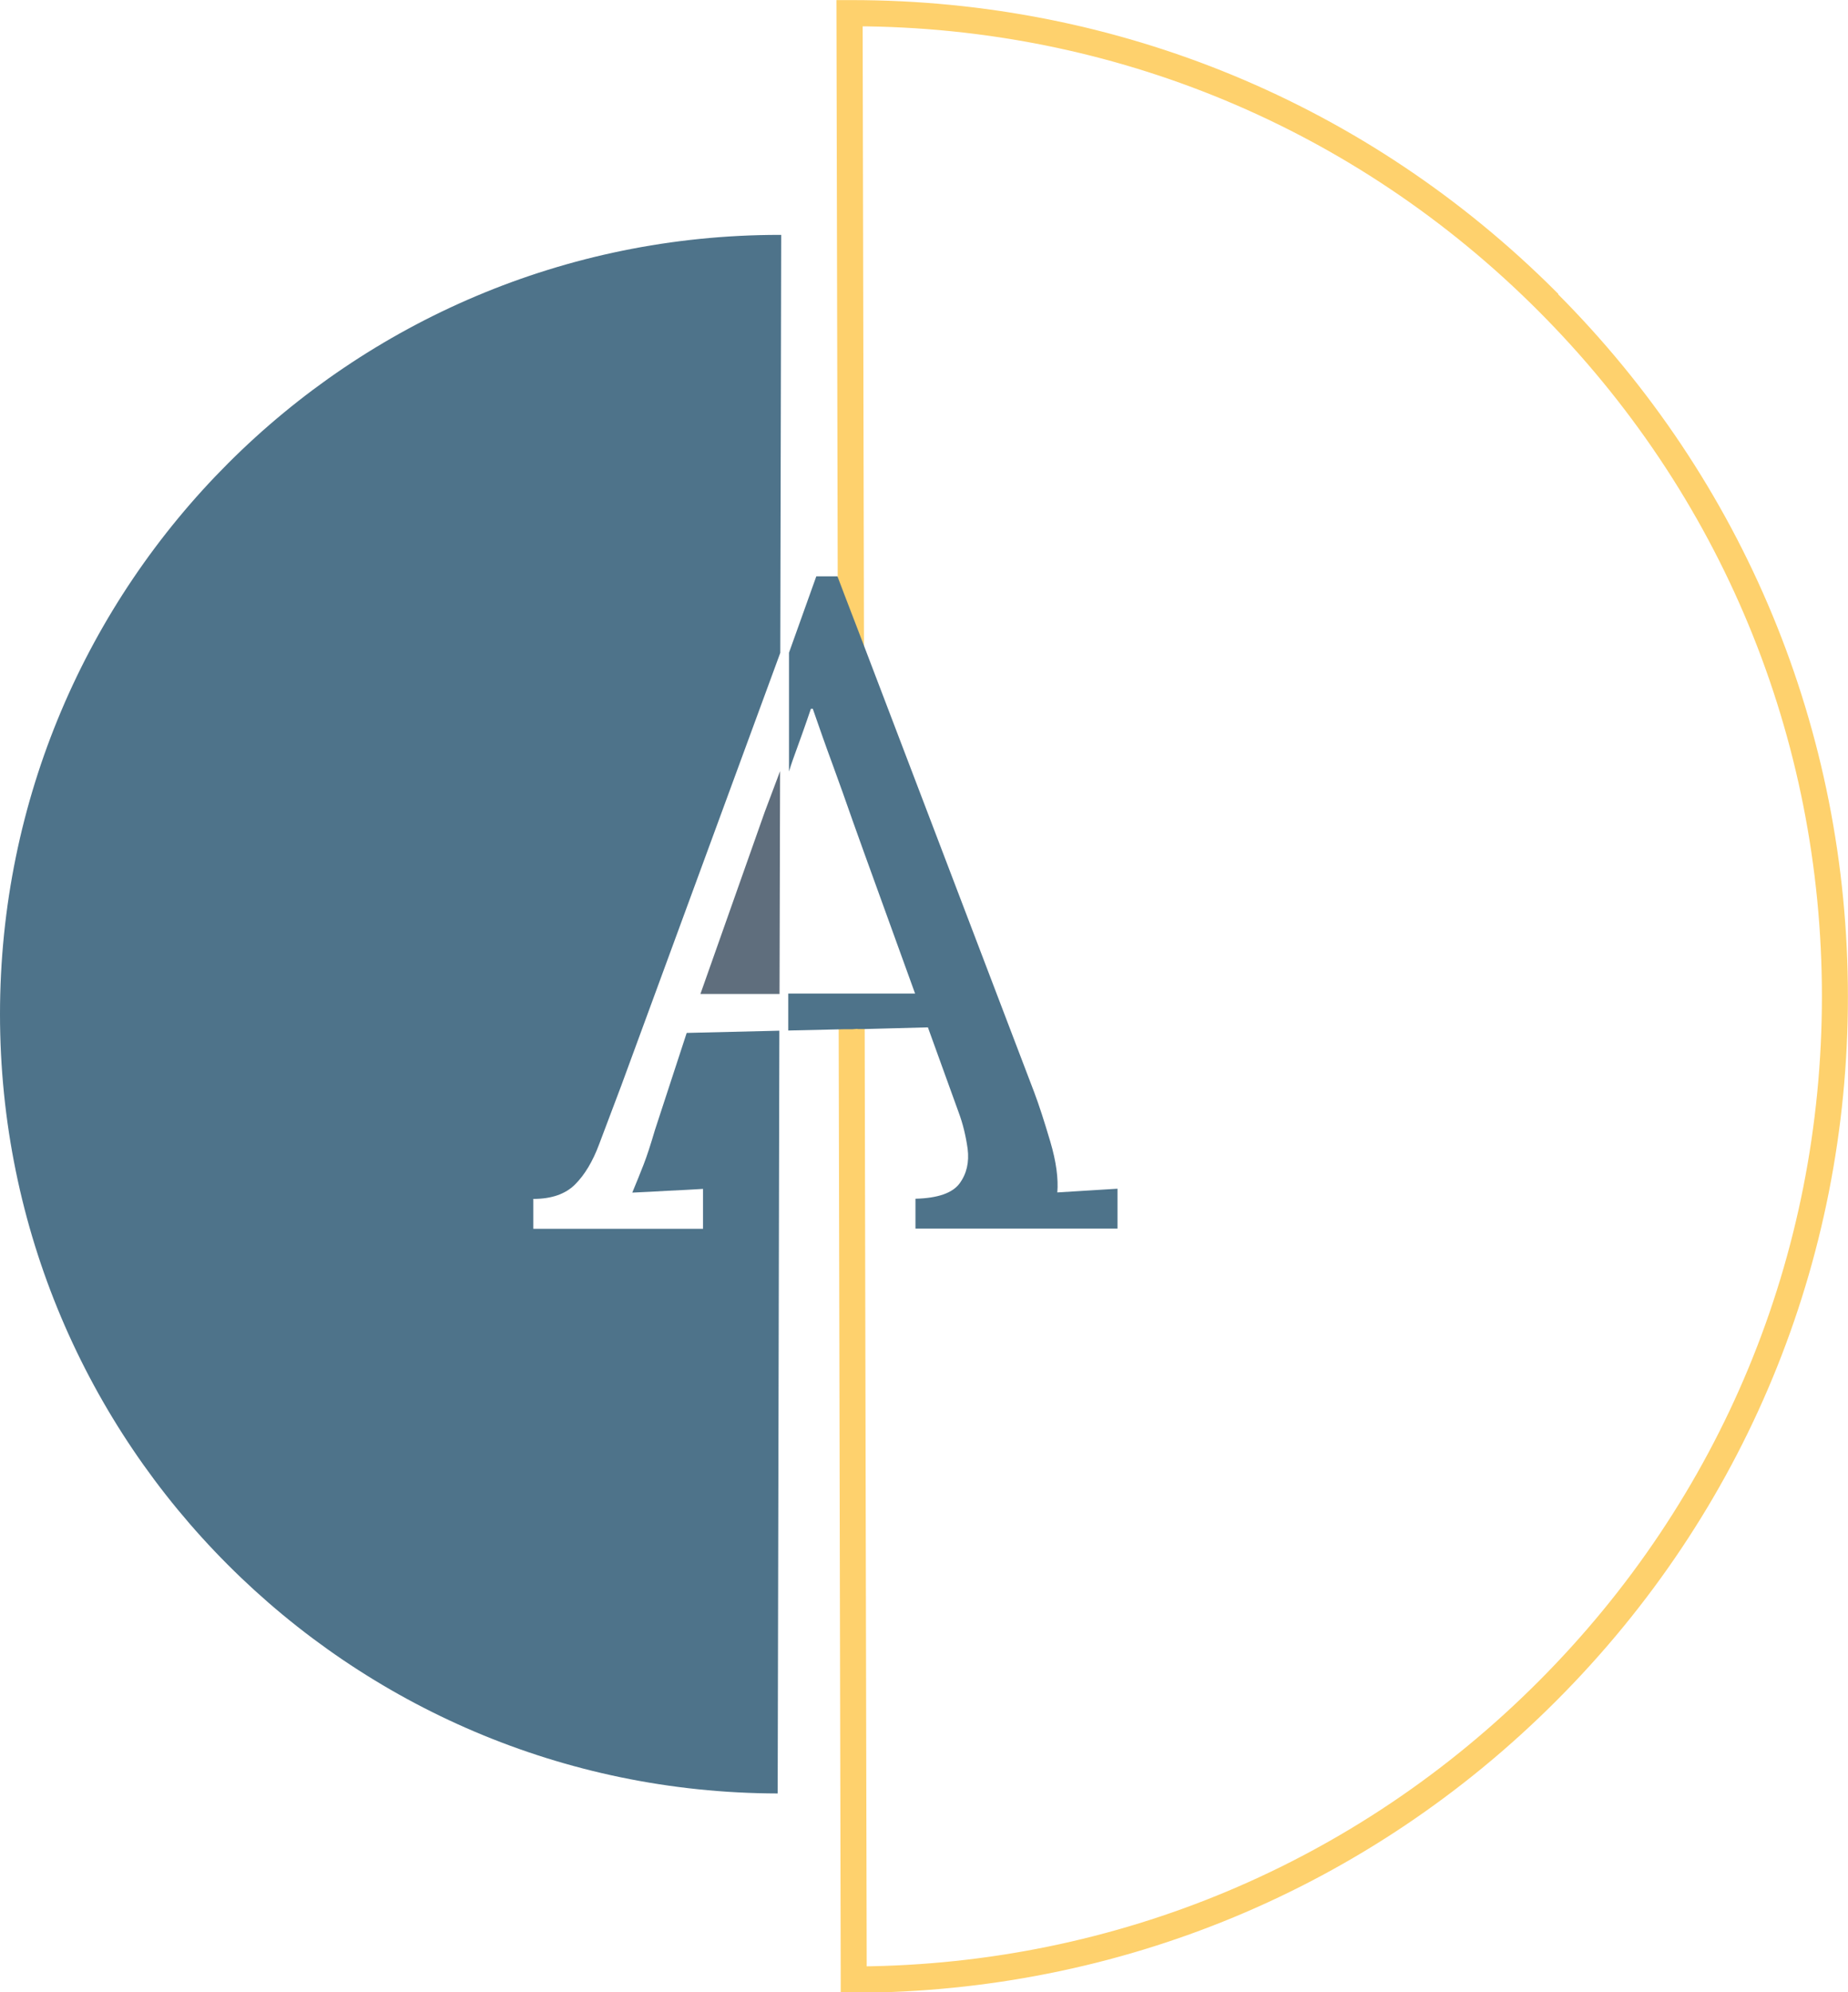
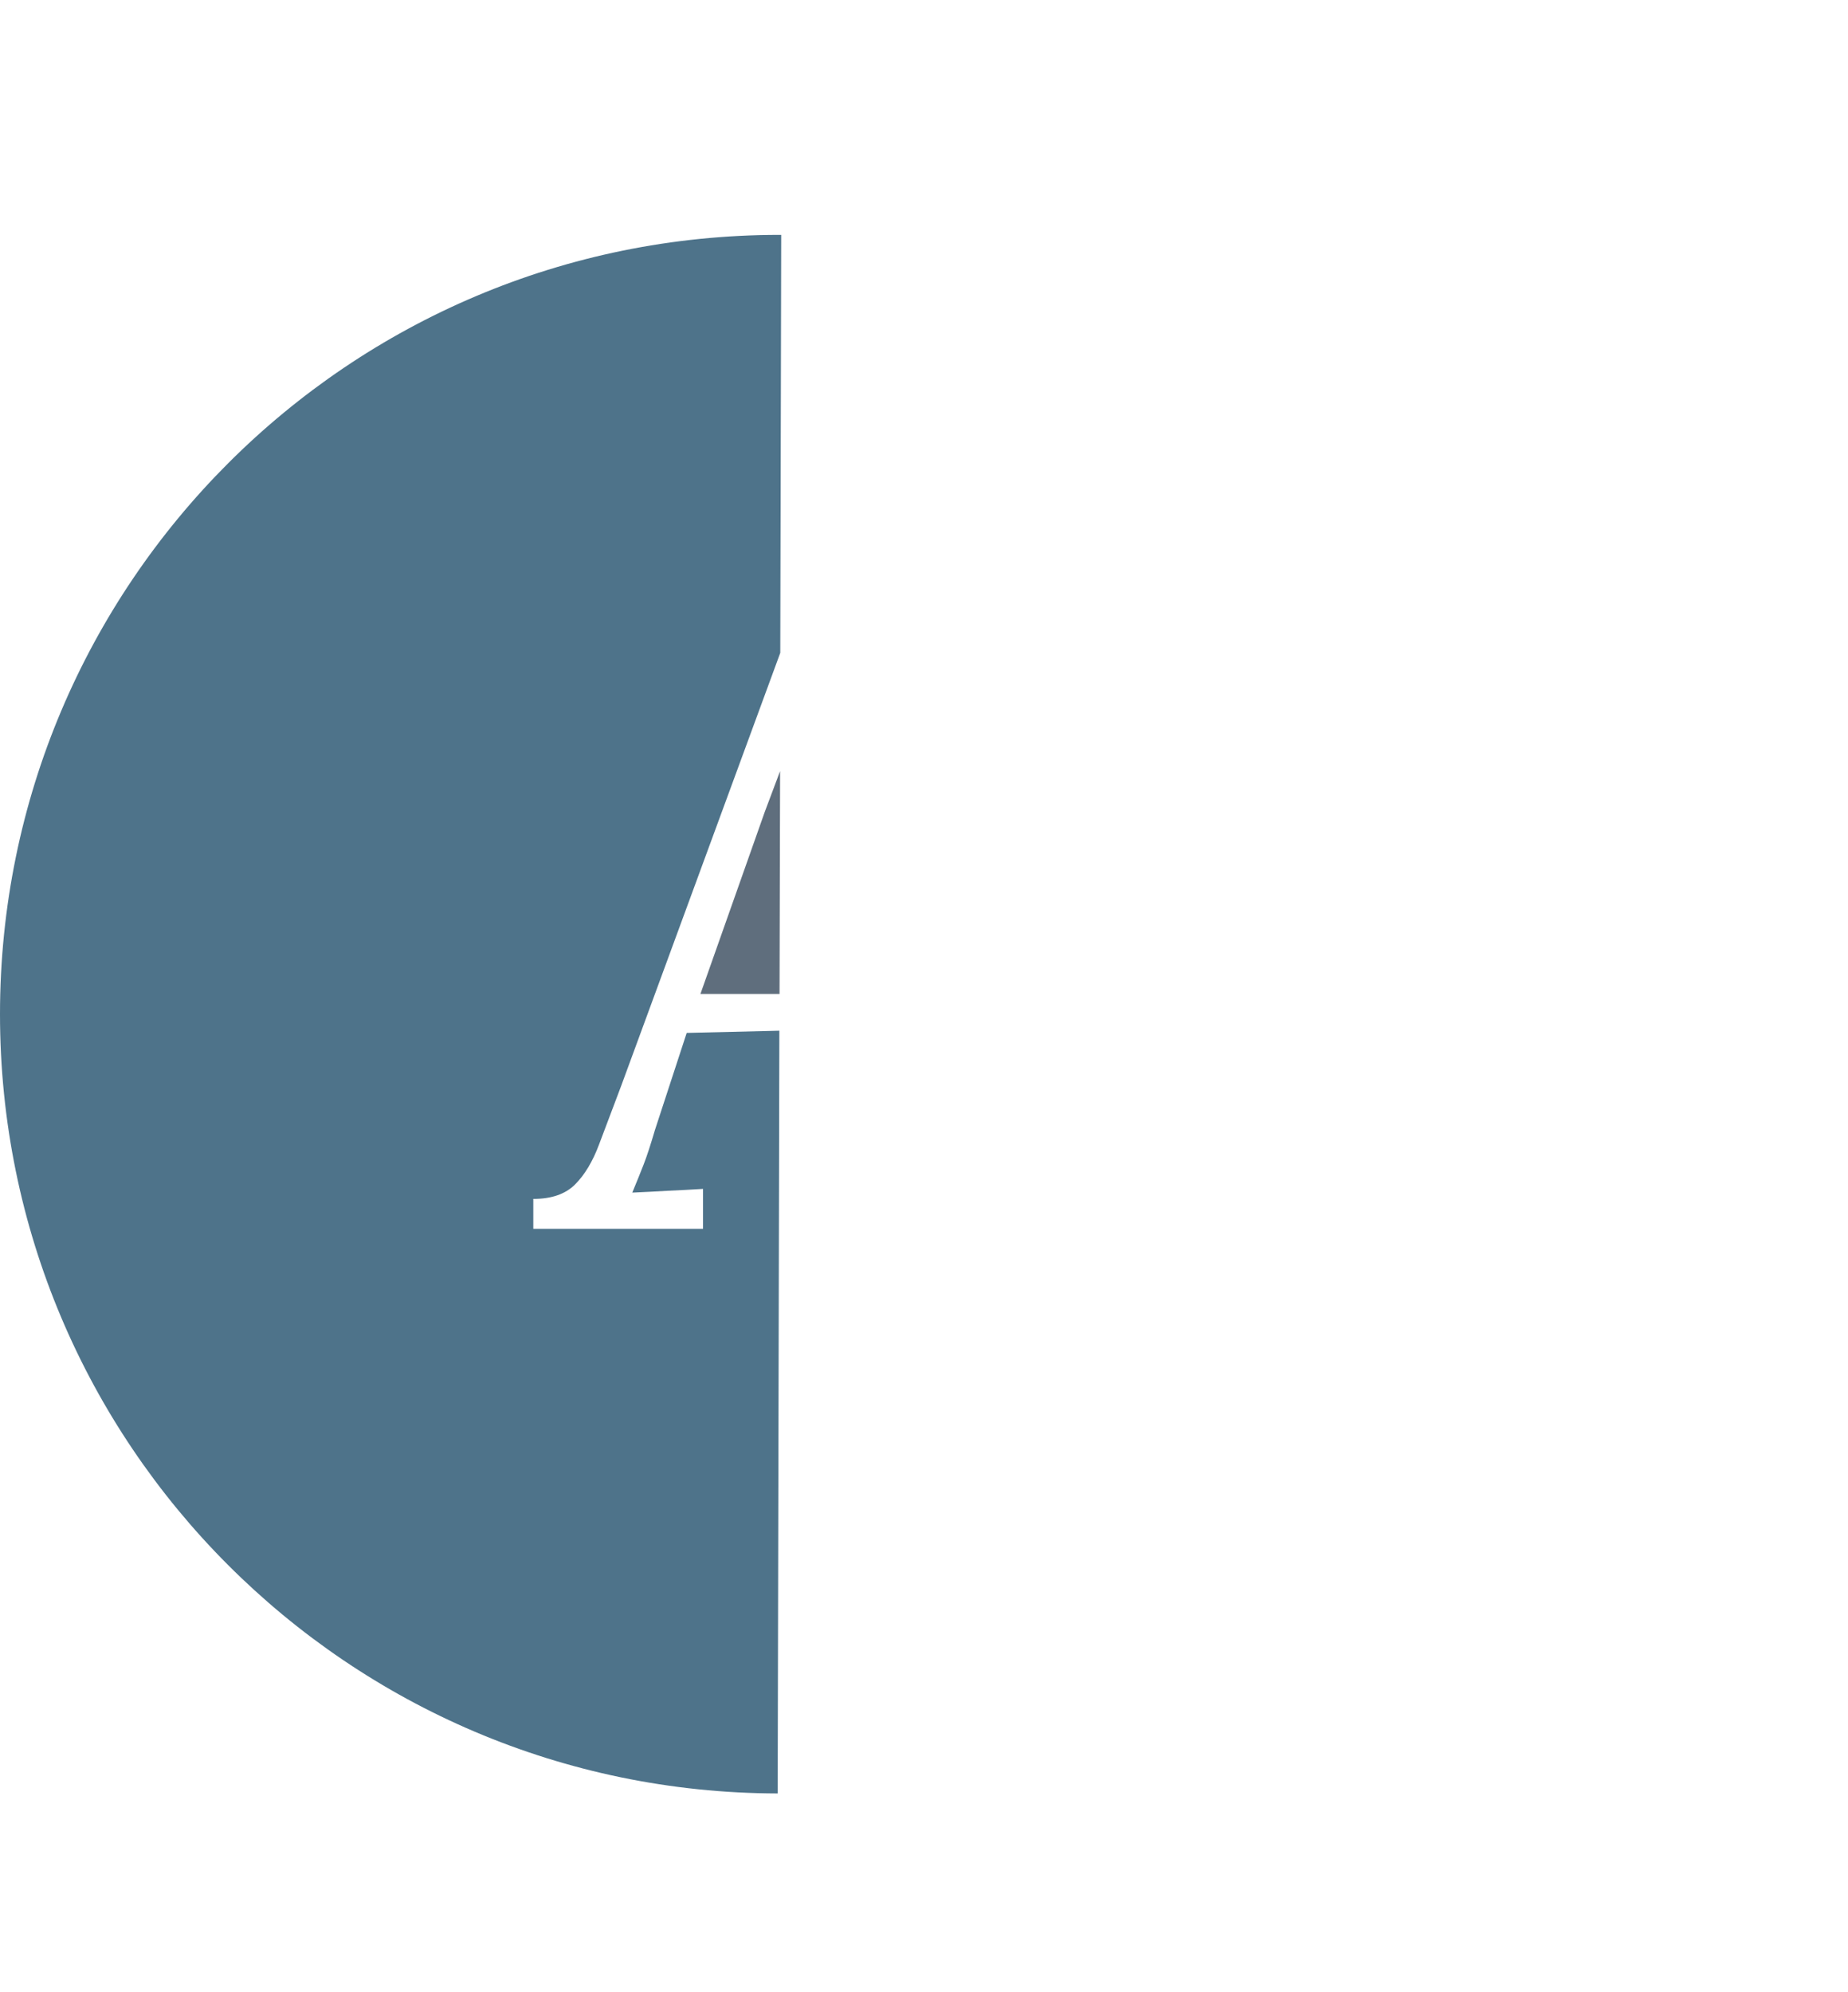
<svg xmlns="http://www.w3.org/2000/svg" id="Layer_2" data-name="Layer 2" viewBox="0 0 99.52 107.3">
  <defs>
    <style>
      .cls-1 {
        fill: none;
      }

      .cls-1, .cls-2, .cls-3 {
        stroke-width: 0px;
      }

      .cls-4 {
        fill: #fed16d;
        stroke: #fed16d;
        stroke-miterlimit: 10;
        stroke-width: .75px;
      }

      .cls-2 {
        fill: #5f6e7d;
      }

      .cls-3 {
        fill: #4e738a;
      }
    </style>
  </defs>
  <g id="Layer_1-2" data-name="Layer 1">
    <g>
-       <path class="cls-1" d="M55.72,58.85c.25.68.54,1.56.86,2.64.32,1.07.44,1.99.38,2.74.54-.03,1.08-.06,1.62-.1.54-.03,1.08-.06,1.62-.1v2.15h-10.88v-1.61c1.2-.03,2-.31,2.38-.83.38-.52.52-1.14.43-1.86-.1-.72-.25-1.37-.48-1.95l-1.66-4.59-3.39.08h-.39s.11,50.85.11,50.85c13.91-.11,26.97-5.59,36.81-15.45,9.92-9.93,15.38-23.14,15.38-37.17s-5.47-27.27-15.41-37.21C73.19,6.55,60.05,1.08,46.07,1.03l.07,32.69.39,1.02,9.19,24.11Z" />
-       <path class="cls-4" d="M83.54,15.98C73.48,5.92,60.1.38,45.87.38h-.45s.07,31.63.07,31.63l.41,1.07.25.65-.07-32.69c13.98.05,27.11,5.52,37,15.41,9.94,9.94,15.41,23.15,15.41,37.21s-5.46,27.24-15.38,37.17c-9.84,9.86-22.9,15.33-36.81,15.45l-.11-50.84h-.25s-.4.02-.4.02l.11,51.16v.33s.33,0,.33,0c14.21-.03,27.56-5.58,37.59-15.64,10.04-10.06,15.57-23.42,15.57-37.63s-5.54-27.61-15.6-37.67Z" />
      <path class="cls-3" d="M0,54.62c0,23.15,18.74,41.92,41.88,41.97l.09-41.08-4.99.12-1.71,5.23c-.23.78-.43,1.4-.61,1.86-.18.46-.38.96-.61,1.51.65-.03,1.29-.06,1.93-.1.64-.03,1.26-.06,1.88-.1v2.15h-9.14v-1.61c.98,0,1.73-.26,2.25-.78.52-.52.95-1.24,1.29-2.15.34-.91.74-1.97,1.2-3.18l8.56-23.3.05-22.51s-.06,0-.09,0C18.79,12.65,0,31.44,0,54.62Z" />
      <path class="cls-2" d="M37.71,53.53h4.27l.03-12c-.27.72-.54,1.44-.82,2.18l-3.47,9.82Z" />
-       <path class="cls-3" d="M46.19,55.42h.39s3.39-.09,3.39-.09l1.66,4.59c.22.59.38,1.24.48,1.95.09.72-.05,1.34-.43,1.86-.38.52-1.17.8-2.38.83v1.61h10.88v-2.15c-.54.03-1.08.07-1.62.1-.54.03-1.08.07-1.62.1.06-.75-.06-1.66-.38-2.74-.32-1.08-.6-1.95-.86-2.64l-9.19-24.11-.39-1.02-.25-.65-.41-1.07-.36-.95h-1.14l-1.47,4.11v6.4c.06-.2.14-.44.21-.64.33-.91.66-1.82.97-2.74h.1c.35,1.01.7,2.01,1.07,3.01.36.98.71,1.97,1.06,2.97,0,.01,0,.02.01.03l.62,1.73,2.75,7.6h-6.83v1.99s3.06-.07,3.06-.07h.4s.25-.02.25-.02Z" />
    </g>
  </g>
</svg>